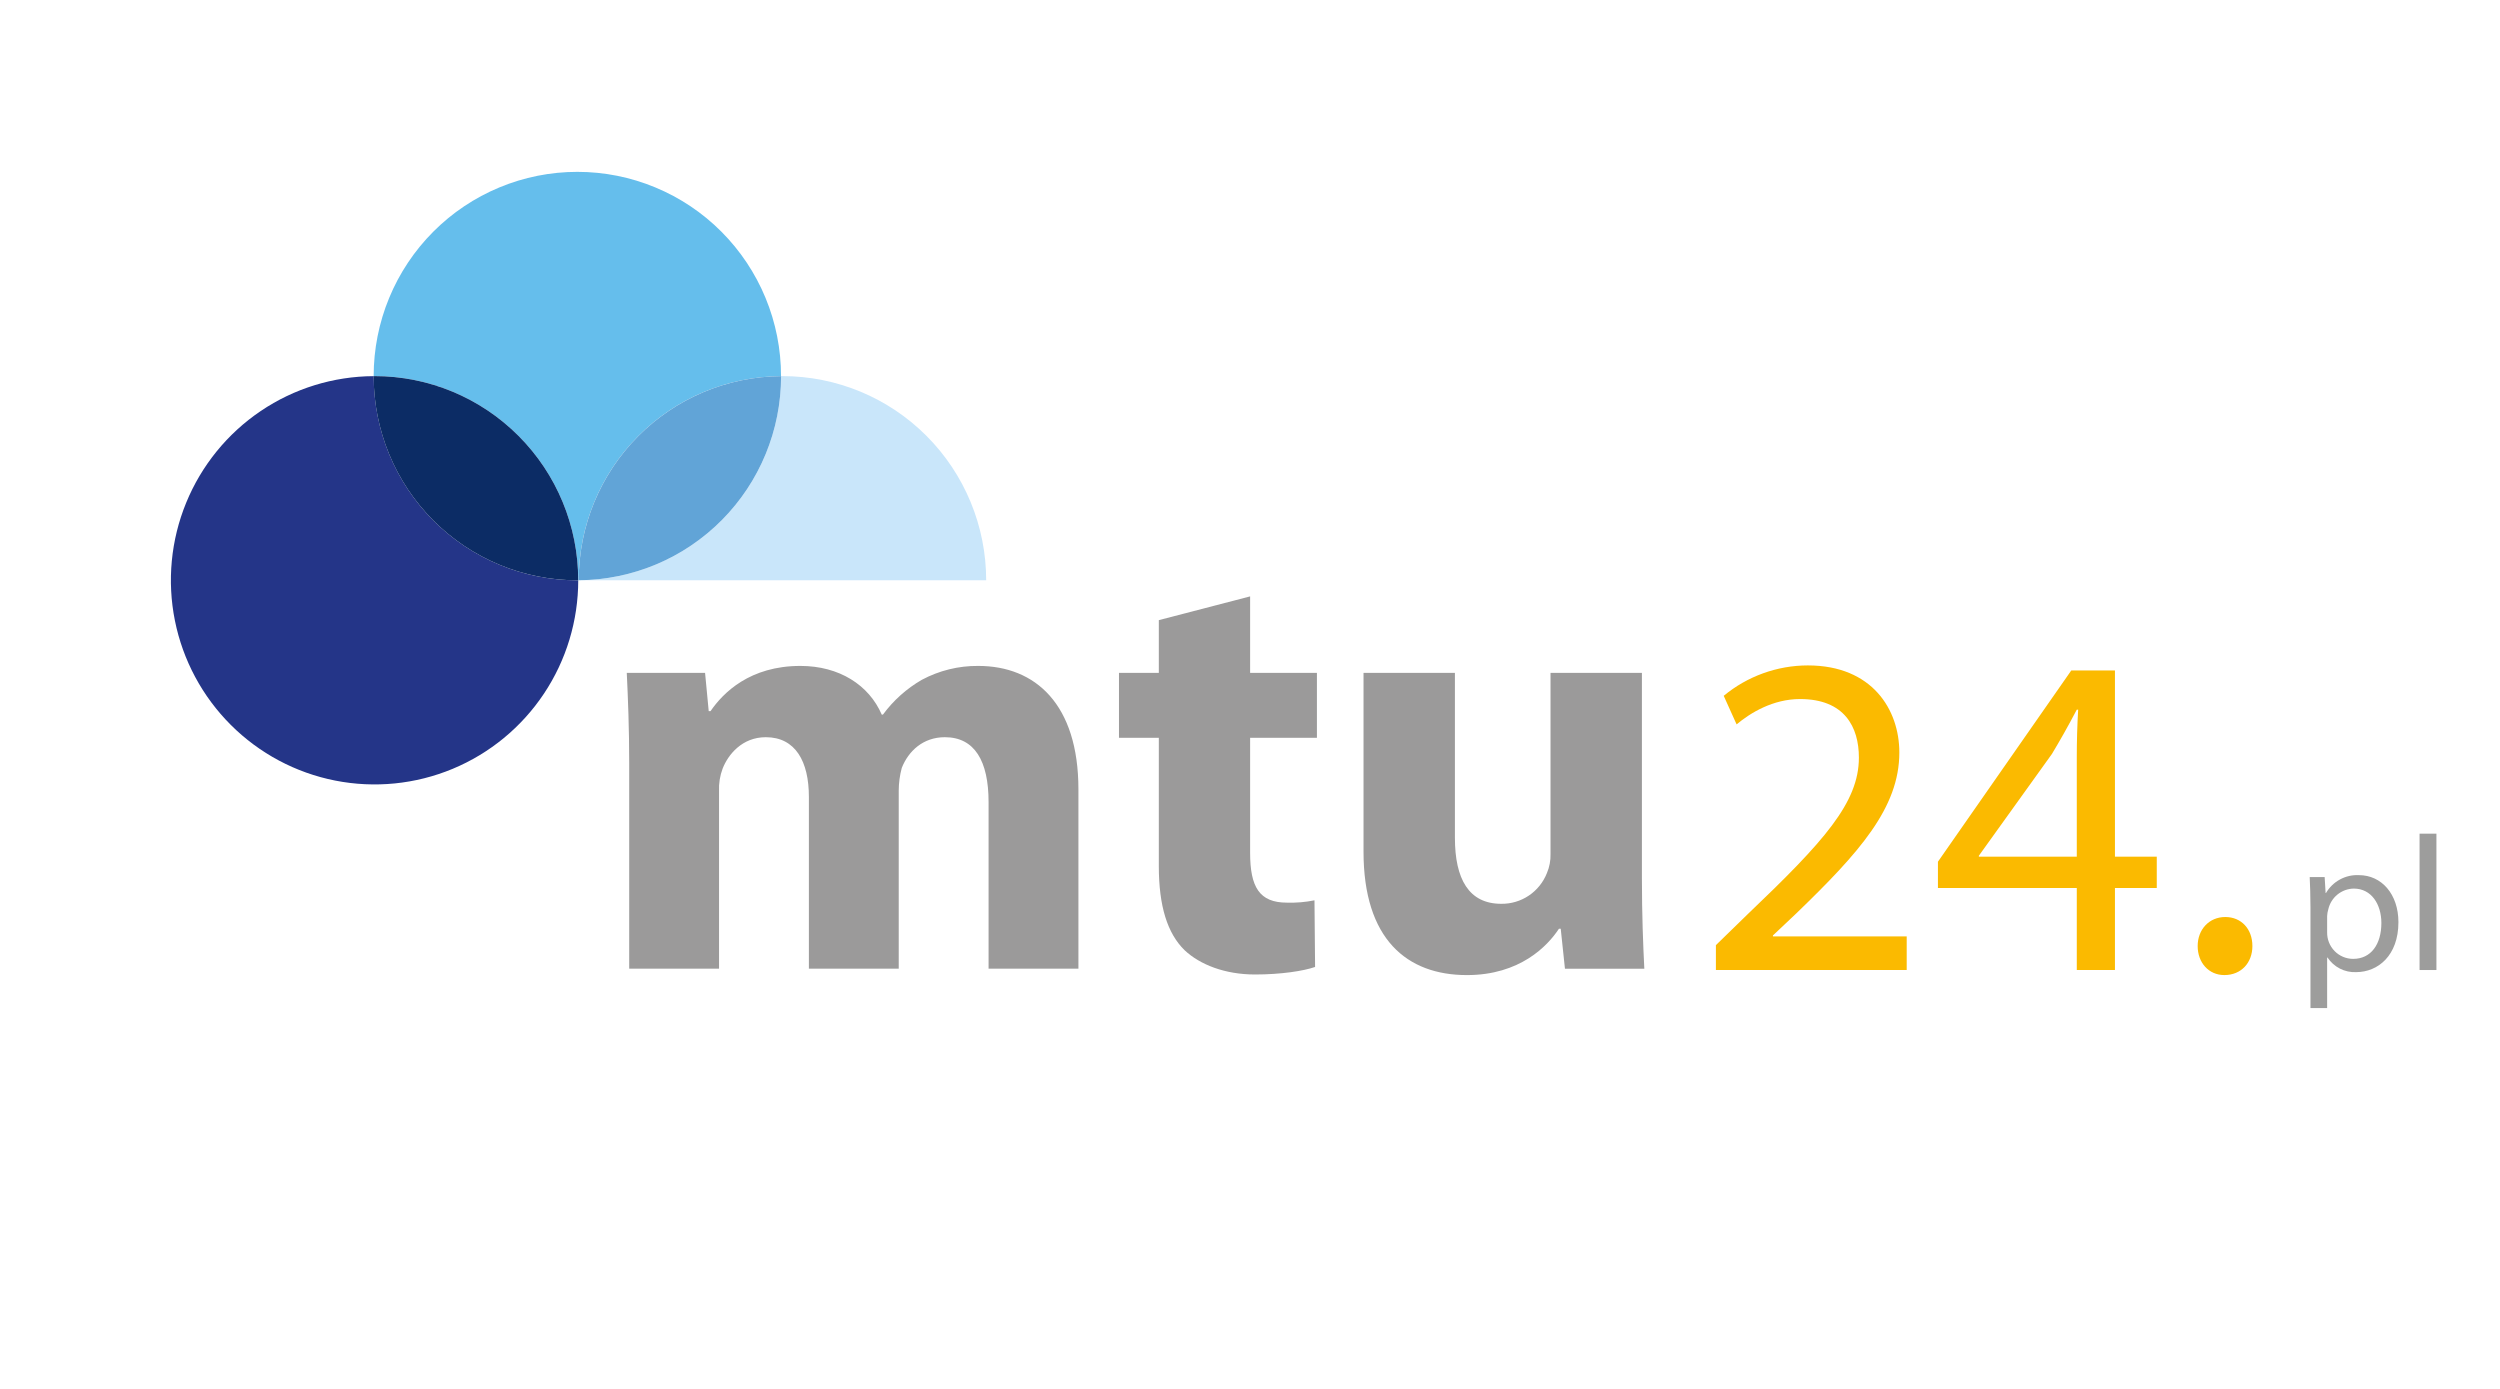
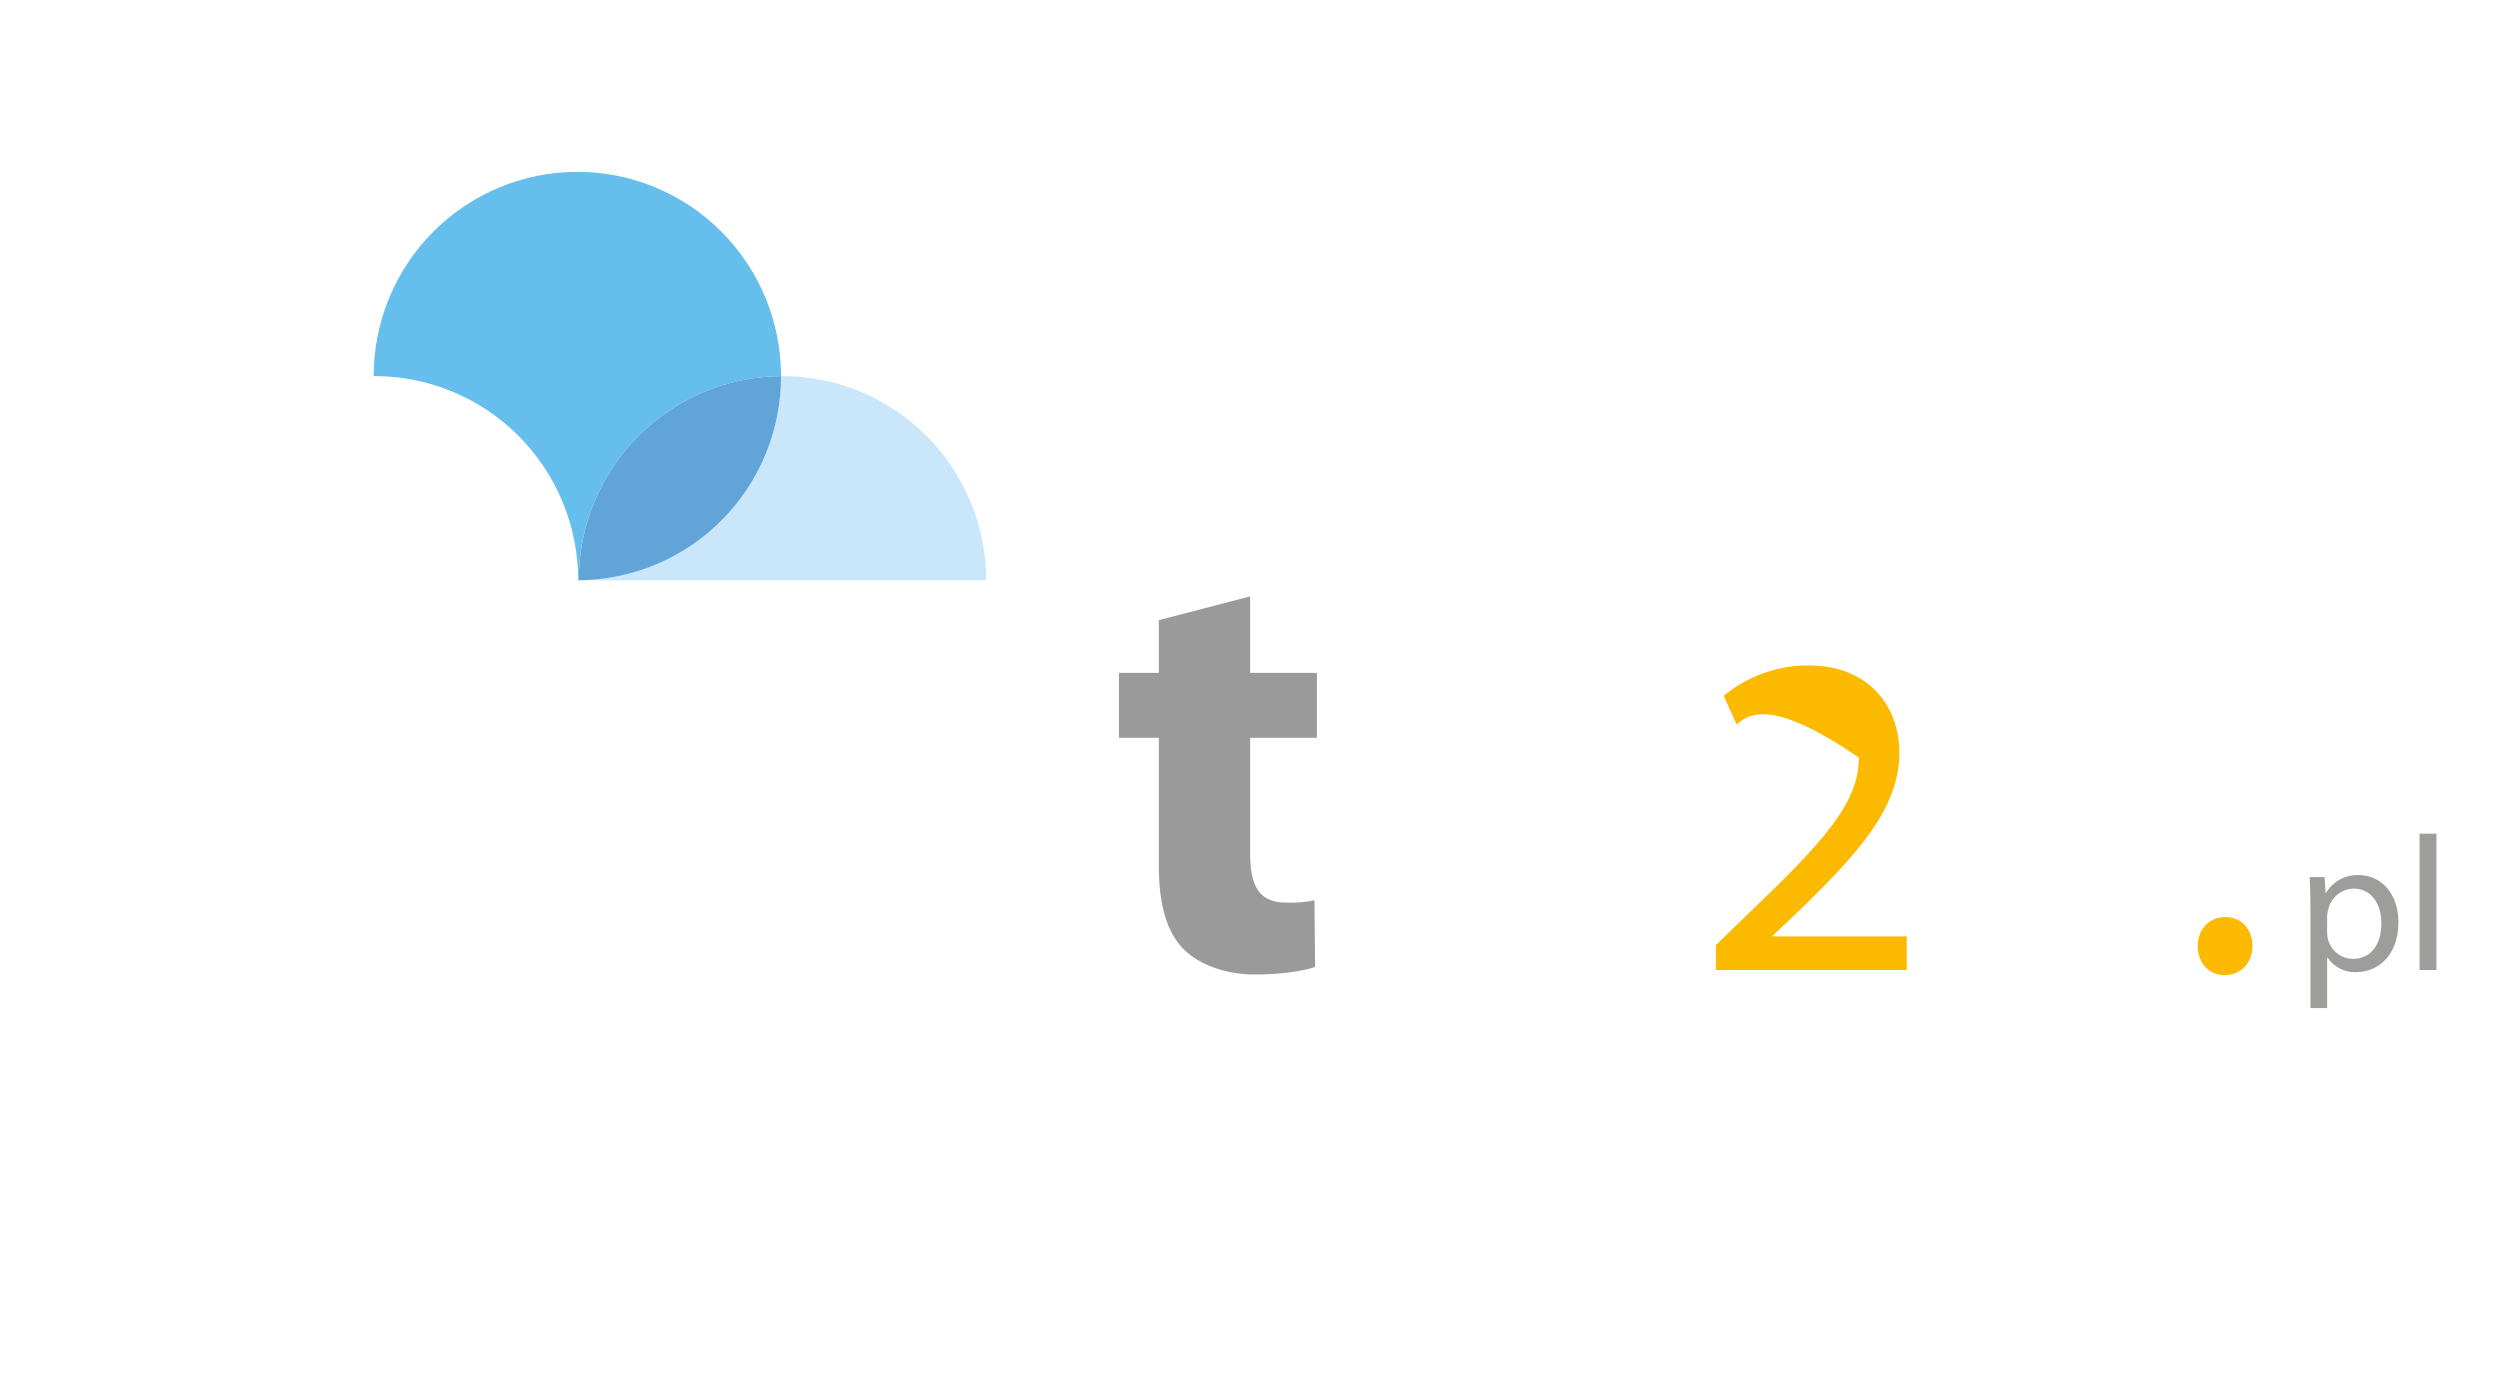
<svg xmlns="http://www.w3.org/2000/svg" width="144" height="80" viewBox="0 0 144 80" fill="none">
  <g clip-path="url(#clip0_10138_171)">
    <mask id="mask0_10138_171" style="mask-type:luminance" maskUnits="userSpaceOnUse" x="-14" y="-14" width="176" height="99">
      <path d="M161.314 -13.946H-13.672V84.538H161.314V-13.946Z" fill="white" />
    </mask>
    <g mask="url(#mask0_10138_171)">
-       <path d="M21.526 21.666C19.208 21.676 16.945 22.374 15.022 23.672C13.099 24.97 11.603 26.81 10.723 28.959C9.842 31.109 9.617 33.471 10.075 35.749C10.533 38.027 11.655 40.118 13.297 41.757C14.94 43.397 17.03 44.512 19.305 44.961C21.579 45.411 23.935 45.175 26.076 44.284C28.217 43.392 30.046 41.885 31.333 39.952C32.62 38.02 33.306 35.748 33.306 33.425V33.422C33.291 33.424 33.275 33.425 33.259 33.425C30.148 33.425 27.164 32.186 24.963 29.981C22.763 27.776 21.527 24.785 21.526 21.666Z" fill="#243588" />
      <path d="M44.987 21.666V21.663C44.988 20.119 44.685 18.589 44.096 17.162C43.507 15.735 42.642 14.438 41.553 13.345C40.464 12.252 39.17 11.386 37.746 10.795C36.323 10.203 34.797 9.899 33.255 9.899C31.714 9.899 30.188 10.203 28.765 10.795C27.341 11.386 26.047 12.252 24.958 13.345C23.868 14.438 23.004 15.735 22.415 17.162C21.826 18.589 21.523 20.119 21.523 21.663V21.666C21.539 21.666 21.554 21.663 21.572 21.663C24.683 21.663 27.667 22.902 29.867 25.107C32.067 27.312 33.303 30.303 33.304 33.422H33.334C33.335 30.318 34.561 27.34 36.744 25.138C38.927 22.935 41.89 21.688 44.987 21.666Z" fill="#65BEEC" />
-       <path d="M21.572 21.664C21.554 21.664 21.539 21.666 21.523 21.666C21.524 24.785 22.76 27.776 24.961 29.981C27.161 32.186 30.145 33.425 33.256 33.425C33.272 33.425 33.288 33.424 33.304 33.422C33.304 30.303 32.068 27.312 29.867 25.107C27.667 22.902 24.683 21.663 21.572 21.664Z" fill="#0C2C65" />
      <path d="M56.804 33.425C56.804 30.306 55.568 27.314 53.368 25.109C51.168 22.903 48.184 21.664 45.072 21.664C45.045 21.664 45.018 21.666 44.99 21.666C44.99 24.771 43.765 27.751 41.581 29.953C39.398 32.156 36.434 33.403 33.336 33.422V33.425H56.804Z" fill="#C9E6FA" />
      <path d="M44.99 21.666C41.893 21.688 38.929 22.936 36.746 25.138C34.563 27.34 33.337 30.318 33.336 33.422C36.434 33.403 39.398 32.156 41.581 29.953C43.765 27.751 44.99 24.771 44.99 21.666Z" fill="#61A4D7" />
-       <path d="M98.836 55.873V54.44L100.663 52.661C105.059 48.467 107.072 46.237 107.072 43.636C107.072 41.884 106.251 40.265 103.682 40.265C102.12 40.265 100.822 41.061 100.028 41.725L99.286 40.079C100.65 38.95 102.363 38.33 104.132 38.328C107.84 38.328 109.402 40.876 109.402 43.344C109.402 46.529 107.098 49.105 103.47 52.608L102.12 53.882V53.935H109.826V55.873H98.836Z" fill="#FBBA00" />
-       <path d="M119.623 55.873V51.148H111.625V49.635L119.305 38.62H121.821V49.343H124.23V51.148H121.821V55.873L119.623 55.873ZM119.623 49.343V43.583C119.623 42.681 119.649 41.778 119.702 40.876H119.623C119.093 41.885 118.669 42.628 118.193 43.424L113.982 49.29V49.343H119.623Z" fill="#FBBA00" />
+       <path d="M98.836 55.873V54.44L100.663 52.661C105.059 48.467 107.072 46.237 107.072 43.636C102.12 40.265 100.822 41.061 100.028 41.725L99.286 40.079C100.65 38.95 102.363 38.33 104.132 38.328C107.84 38.328 109.402 40.876 109.402 43.344C109.402 46.529 107.098 49.105 103.47 52.608L102.12 53.882V53.935H109.826V55.873H98.836Z" fill="#FBBA00" />
      <path d="M126.586 54.492C126.586 53.537 127.248 52.82 128.175 52.82C129.102 52.82 129.738 53.511 129.738 54.492C129.738 55.448 129.102 56.164 128.122 56.164C127.221 56.164 126.586 55.448 126.586 54.492Z" fill="#FBBA00" />
      <path d="M133.083 52.267C133.083 51.581 133.061 51.028 133.039 50.519H133.9L133.955 51.437H133.977C134.169 51.108 134.448 50.838 134.783 50.657C135.117 50.475 135.495 50.389 135.875 50.408C137.178 50.408 138.149 51.503 138.149 53.118C138.149 55.044 136.968 55.995 135.71 55.995C135.387 56.009 135.065 55.939 134.777 55.791C134.489 55.644 134.244 55.424 134.065 55.154H134.043V58.063H133.083V52.267ZM134.043 53.694C134.039 53.894 134.074 54.093 134.148 54.28C134.221 54.466 134.331 54.636 134.471 54.779C134.61 54.923 134.777 55.036 134.962 55.114C135.146 55.192 135.344 55.231 135.544 55.231C136.571 55.231 137.167 54.391 137.167 53.163C137.167 52.101 136.604 51.182 135.577 51.182C135.234 51.188 134.903 51.309 134.637 51.525C134.371 51.742 134.185 52.042 134.11 52.377C134.071 52.503 134.049 52.633 134.043 52.764V53.694Z" fill="#9D9D9C" />
      <path d="M140.338 48.019H139.367V55.873H140.338V48.019Z" fill="#9D9D9C" />
-       <path d="M36.242 43.965C36.242 41.928 36.172 40.227 36.102 38.757H40.612L40.822 40.961H40.927C41.661 39.892 43.2 38.357 46.102 38.357C48.34 38.357 50.053 39.458 50.788 41.161H50.858C51.457 40.346 52.219 39.664 53.095 39.158C54.095 38.623 55.214 38.347 56.347 38.357C59.634 38.357 62.117 40.56 62.117 45.467V55.797H56.942V46.201C56.942 43.831 56.138 42.463 54.424 42.463C53.166 42.463 52.326 43.264 51.942 44.232C51.828 44.656 51.769 45.094 51.767 45.534V55.797H46.592V45.901C46.592 43.865 45.822 42.463 44.109 42.463C42.745 42.463 41.941 43.464 41.626 44.265C41.469 44.68 41.398 45.123 41.417 45.567V55.797H36.242V43.965Z" fill="#9B9A9A" />
      <path d="M72.007 34.352V38.757H75.855V42.496H72.007V49.122C72.007 51.091 72.537 51.992 74.125 51.992C74.658 52.009 75.191 51.964 75.714 51.858L75.749 55.697C75.079 55.931 73.773 56.131 72.29 56.131C70.56 56.131 69.113 55.564 68.23 54.73C67.242 53.762 66.748 52.193 66.748 49.889V42.496H64.453V38.757H66.748V35.72L72.007 34.352Z" fill="#9B9A9A" />
-       <path d="M94.574 50.557C94.574 52.694 94.644 54.429 94.713 55.798H90.141L89.898 53.495H89.795C89.137 54.496 87.543 56.165 84.496 56.165C81.033 56.165 78.539 54.096 78.539 49.056V38.758H83.803V48.255C83.803 50.625 84.6 52.059 86.47 52.059C87.036 52.067 87.591 51.902 88.061 51.586C88.531 51.27 88.894 50.818 89.102 50.29C89.25 49.942 89.321 49.567 89.31 49.189V38.758H94.574V50.557Z" fill="#9B9A9A" />
    </g>
  </g>
  <defs>
    <clipPath id="clip0_10138_171">
      <rect width="143" height="80" fill="white" transform="translate(0.453)" />
    </clipPath>
  </defs>
</svg>